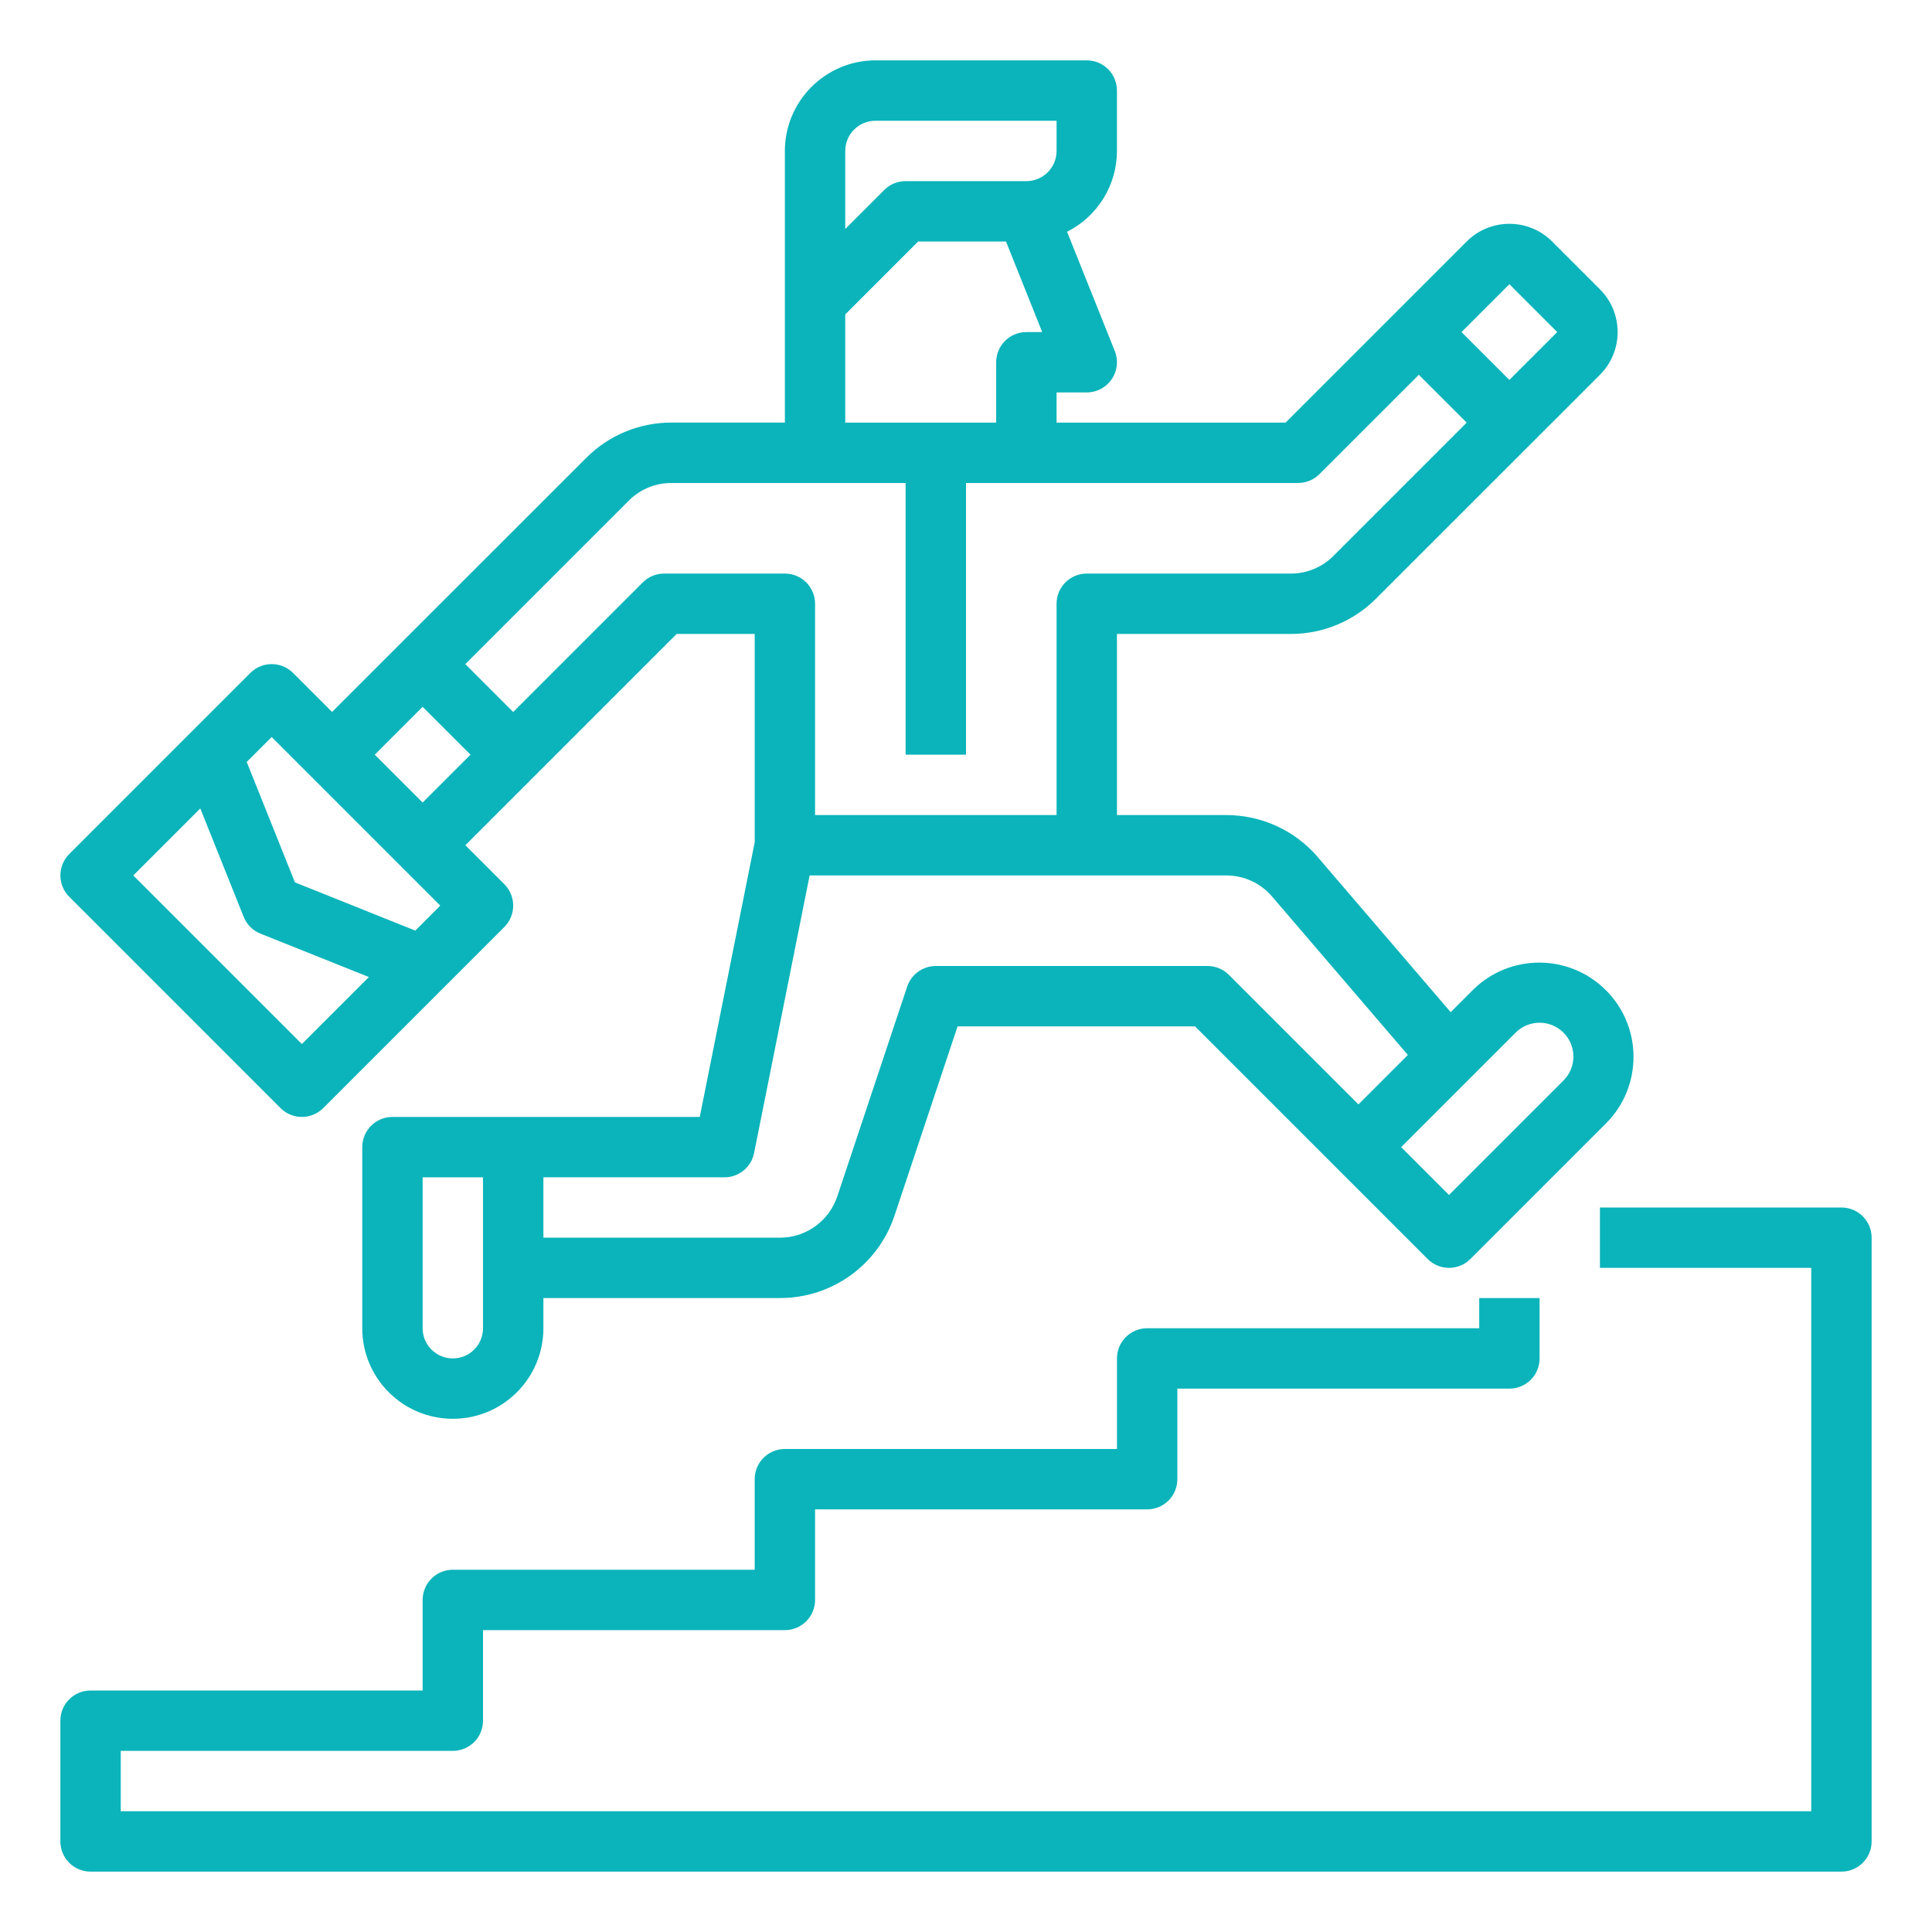
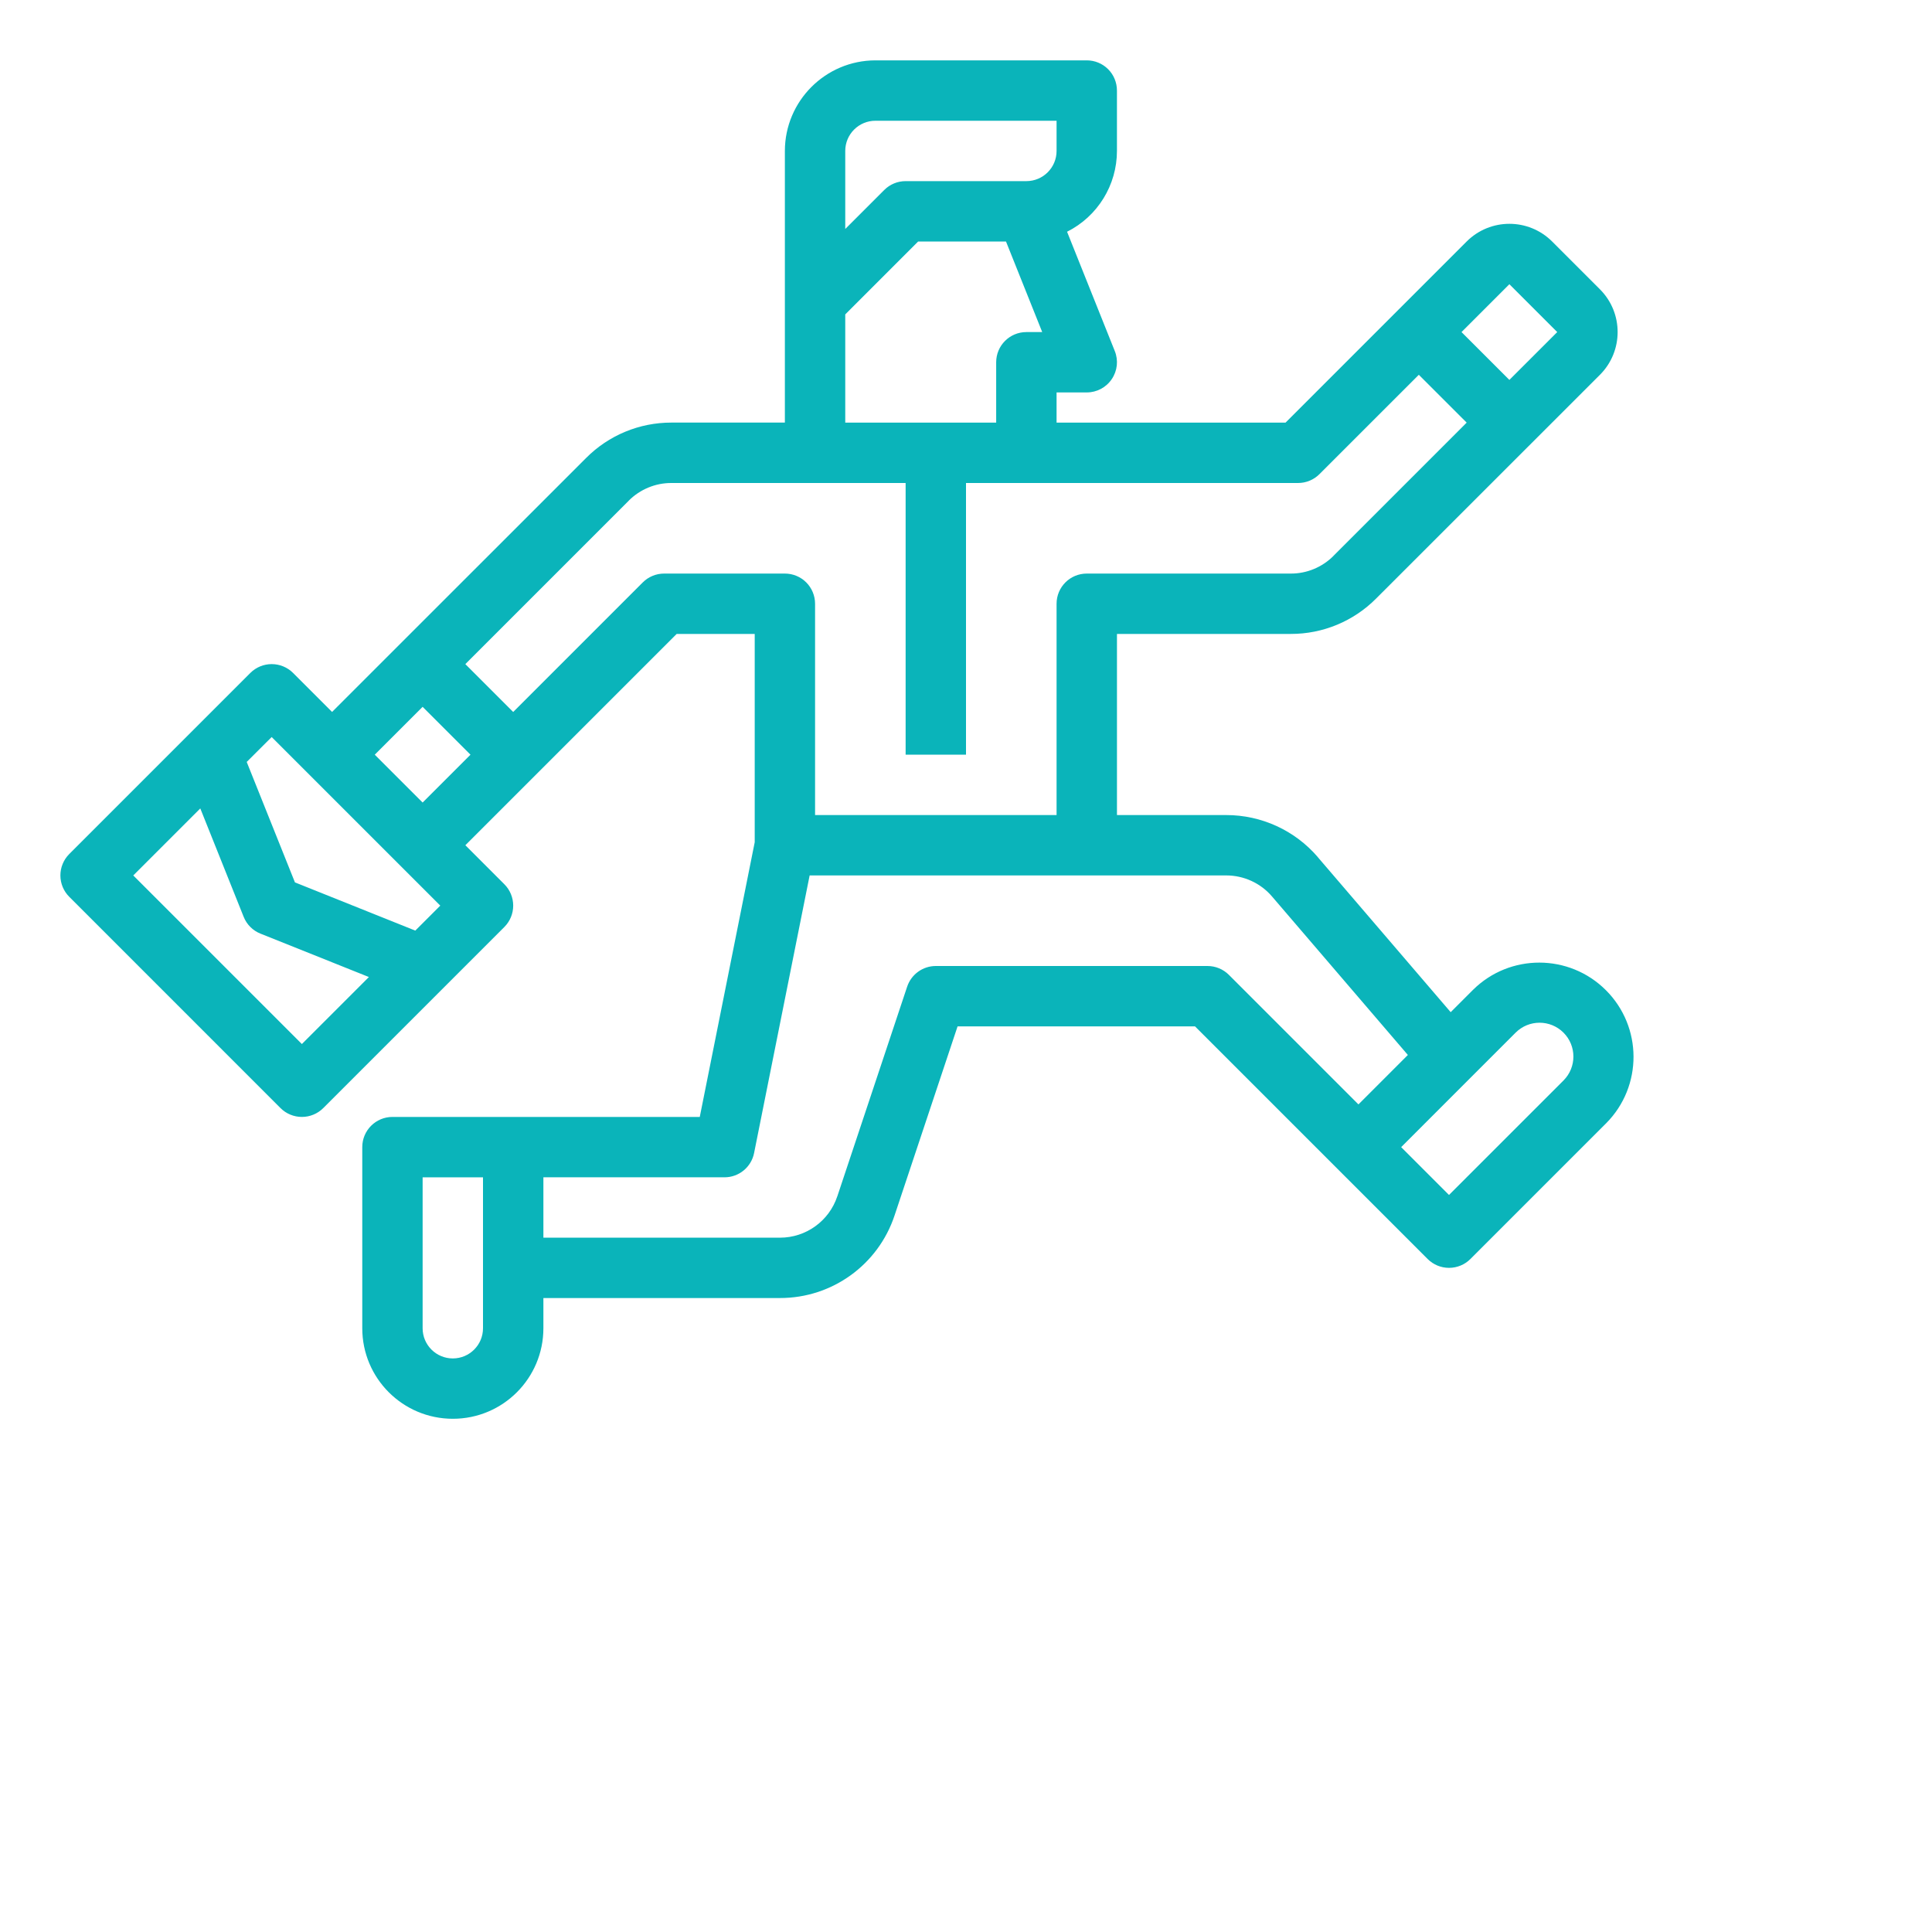
<svg xmlns="http://www.w3.org/2000/svg" viewBox="0 0 100.00 100.00">
  <path fill="#0ab4ba" stroke="none" fill-opacity="1" stroke-width="1" stroke-opacity="1" color="rgb(51, 51, 51)" fill-rule="evenodd" id="tSvge5a23f6dd7" title="Path 7" d="M14.52 57.355C14.813 57.648 15.211 57.812 15.626 57.812C16.04 57.812 16.438 57.648 16.731 57.355C19.856 54.23 22.981 51.105 26.106 47.98C26.399 47.687 26.563 47.289 26.563 46.874C26.563 46.46 26.399 46.062 26.106 45.769C25.433 45.096 24.76 44.423 24.087 43.749C27.733 40.103 31.378 36.458 35.025 32.812C36.371 32.812 37.717 32.812 39.064 32.812C39.064 36.405 39.064 39.999 39.064 43.593C38.116 48.332 37.168 53.072 36.22 57.812C30.918 57.812 25.616 57.812 20.314 57.812C19.451 57.812 18.751 58.511 18.751 59.374C18.751 62.499 18.751 65.624 18.751 68.749C18.751 71.339 20.849 73.436 23.439 73.436C26.029 73.436 28.126 71.339 28.126 68.749C28.126 68.228 28.126 67.707 28.126 67.186C32.208 67.186 36.29 67.186 40.372 67.186C43.064 67.19 45.454 65.468 46.302 62.913C47.389 59.65 48.477 56.387 49.564 53.124C53.66 53.124 57.756 53.124 61.853 53.124C65.867 57.138 69.881 61.153 73.896 65.167C74.189 65.46 74.587 65.624 75.001 65.624C75.415 65.624 75.814 65.46 76.107 65.167C78.45 62.823 80.794 60.48 83.138 58.136C85.028 56.23 85.021 53.151 83.122 51.253C81.224 49.355 78.146 49.347 76.24 51.237C75.855 51.621 75.471 52.006 75.087 52.39C72.796 49.717 70.504 47.043 68.212 44.37C68.213 44.37 68.215 44.37 68.216 44.37C67.029 42.983 65.294 42.187 63.47 42.187C61.585 42.187 59.699 42.187 57.814 42.187C57.814 39.062 57.814 35.937 57.814 32.812C60.812 32.812 63.811 32.812 66.81 32.812C68.47 32.816 70.06 32.155 71.228 30.98C75.09 27.119 78.952 23.258 82.814 19.398C84.033 18.175 84.033 16.198 82.814 14.976C81.988 14.15 81.163 13.325 80.337 12.499C79.115 11.28 77.138 11.28 75.915 12.499C72.79 15.624 69.665 18.749 66.54 21.874C62.59 21.874 58.639 21.874 54.688 21.874C54.688 21.353 54.688 20.832 54.688 20.312C55.209 20.312 55.73 20.312 56.251 20.312C56.77 20.312 57.255 20.054 57.544 19.624C57.837 19.194 57.895 18.651 57.7 18.167C56.877 16.11 56.054 14.053 55.231 11.995C56.813 11.202 57.813 9.581 57.813 7.812C57.813 6.77 57.813 5.728 57.813 4.687C57.813 4.272 57.649 3.874 57.356 3.581C57.063 3.288 56.665 3.124 56.251 3.124C52.605 3.124 48.959 3.124 45.313 3.124C42.727 3.128 40.629 5.226 40.625 7.811C40.625 12.499 40.625 17.186 40.625 21.873C38.668 21.873 36.711 21.873 34.754 21.873C33.094 21.87 31.504 22.53 30.336 23.706C25.953 28.087 21.571 32.469 17.188 36.85C16.515 36.177 15.842 35.504 15.169 34.831C14.876 34.538 14.477 34.374 14.063 34.374C13.649 34.374 13.251 34.538 12.958 34.831C9.833 37.956 6.708 41.081 3.583 44.206C3.29 44.499 3.126 44.898 3.126 45.312C3.126 45.726 3.29 46.124 3.583 46.417C7.229 50.063 10.874 53.709 14.52 57.355ZM25 68.75C25 69.613 24.301 70.312 23.438 70.312C22.574 70.312 21.875 69.613 21.875 68.75C21.875 66.146 21.875 63.542 21.875 60.938C22.917 60.938 23.958 60.938 25 60.938C25 63.542 25 66.146 25 68.75ZM80.926 53.449C81.61 54.133 81.61 55.242 80.926 55.926C78.951 57.901 76.975 59.876 75 61.851C74.175 61.026 73.349 60.2 72.524 59.375C74.499 57.4 76.474 55.424 78.449 53.449C79.133 52.765 80.242 52.765 80.926 53.449ZM65.84 46.402C68.184 49.136 70.528 51.871 72.871 54.605C72.018 55.458 71.165 56.311 70.313 57.164C68.077 54.928 65.841 52.693 63.606 50.457C63.313 50.164 62.914 50 62.5 50C57.813 50 53.125 50 48.438 50C47.766 50 47.169 50.429 46.954 51.07C45.748 54.69 44.542 58.309 43.337 61.929C43.337 61.928 43.337 61.926 43.337 61.925C42.911 63.203 41.715 64.062 40.372 64.062C36.29 64.062 32.208 64.062 28.126 64.062C28.126 63.02 28.126 61.978 28.126 60.937C31.251 60.937 34.376 60.937 37.501 60.937C38.247 60.937 38.887 60.41 39.032 59.679C39.99 54.89 40.949 50.101 41.907 45.312C49.094 45.312 56.282 45.312 63.469 45.312C64.383 45.312 65.25 45.711 65.84 46.402ZM78.125 14.711C78.951 15.537 79.776 16.362 80.602 17.188C79.776 18.013 78.951 18.839 78.125 19.664C77.299 18.839 76.474 18.013 75.648 17.188C76.474 16.362 77.299 15.537 78.125 14.711ZM43.75 7.813C43.75 6.949 44.449 6.25 45.312 6.25C48.438 6.25 51.562 6.25 54.688 6.25C54.688 6.771 54.688 7.292 54.688 7.813C54.688 8.676 53.988 9.375 53.125 9.375C51.042 9.375 48.958 9.375 46.875 9.375C46.461 9.375 46.062 9.539 45.77 9.832C45.096 10.505 44.423 11.179 43.75 11.852C43.75 10.505 43.75 9.159 43.75 7.813ZM43.75 16.274C45.008 15.016 46.266 13.758 47.523 12.5C49.039 12.5 50.555 12.5 52.07 12.5C52.695 14.063 53.32 15.625 53.945 17.188C53.672 17.188 53.398 17.188 53.125 17.188C52.262 17.188 51.562 17.887 51.562 18.75C51.562 19.792 51.562 20.834 51.562 21.875C48.958 21.875 46.354 21.875 43.75 21.875C43.75 20.008 43.75 18.141 43.75 16.274ZM32.543 25.918C32.543 25.917 32.543 25.916 32.543 25.914C33.129 25.328 33.926 24.996 34.754 25C38.794 25 42.835 25 46.875 25C46.875 29.688 46.875 34.375 46.875 39.062C47.917 39.062 48.958 39.062 50 39.062C50 34.375 50 29.688 50 25C55.729 25 61.459 25 67.188 25C67.602 25 68 24.836 68.293 24.543C70.008 22.828 71.723 21.113 73.438 19.399C74.263 20.224 75.089 21.05 75.915 21.875C73.615 24.175 71.316 26.474 69.016 28.774C69.017 28.774 69.019 28.774 69.02 28.774C68.434 29.36 67.637 29.692 66.809 29.688C63.289 29.688 59.77 29.688 56.25 29.688C55.387 29.688 54.688 30.387 54.688 31.25C54.688 34.896 54.688 38.542 54.688 42.188C50.521 42.188 46.354 42.188 42.188 42.188C42.188 38.542 42.188 34.896 42.188 31.25C42.188 30.836 42.023 30.438 41.731 30.145C41.438 29.852 41.039 29.688 40.625 29.688C38.542 29.688 36.458 29.688 34.375 29.688C33.961 29.688 33.563 29.852 33.27 30.145C31.034 32.38 28.798 34.616 26.563 36.852C25.737 36.026 24.912 35.201 24.086 34.375C26.905 31.556 29.724 28.737 32.543 25.918ZM21.875 36.586C22.701 37.412 23.526 38.237 24.352 39.063C23.526 39.888 22.701 40.714 21.875 41.539C21.049 40.714 20.224 39.888 19.398 39.063C20.224 38.237 21.049 37.412 21.875 36.586ZM14.062 38.149C16.971 41.057 19.88 43.966 22.789 46.875C22.358 47.306 21.927 47.737 21.496 48.168C19.419 47.336 17.342 46.504 15.266 45.672C14.434 43.594 13.601 41.516 12.77 39.438C13.2 39.008 13.632 38.578 14.062 38.149ZM10.367 41.844C11.116 43.715 11.865 45.586 12.613 47.457C12.77 47.852 13.086 48.168 13.48 48.324C15.352 49.073 17.223 49.822 19.094 50.571C17.938 51.727 16.781 52.883 15.625 54.039C12.716 51.13 9.807 48.222 6.898 45.313C8.055 44.156 9.211 43 10.367 41.844Z" />
-   <path fill="#0ab4ba" stroke="none" fill-opacity="1" stroke-width="1" stroke-opacity="1" color="rgb(51, 51, 51)" fill-rule="evenodd" id="tSvg148cfa2f33c" title="Path 8" d="M95.312 62.5C91.145 62.5 86.979 62.5 82.812 62.5C82.812 63.542 82.812 64.583 82.812 65.625C86.458 65.625 90.104 65.625 93.75 65.625C93.75 75 93.75 84.375 93.75 93.75C64.583 93.75 35.417 93.75 6.25 93.75C6.25 92.708 6.25 91.667 6.25 90.625C11.979 90.625 17.709 90.625 23.438 90.625C23.852 90.625 24.25 90.461 24.544 90.168C24.837 89.875 25 89.477 25 89.062C25 87.5 25 85.938 25 84.375C30.209 84.375 35.417 84.375 40.626 84.375C41.04 84.375 41.438 84.211 41.731 83.918C42.024 83.625 42.188 83.227 42.188 82.812C42.188 81.25 42.188 79.687 42.188 78.125C47.917 78.125 53.647 78.125 59.376 78.125C59.79 78.125 60.189 77.961 60.482 77.668C60.775 77.375 60.939 76.977 60.939 76.562C60.939 75 60.939 73.437 60.939 71.875C66.668 71.875 72.397 71.875 78.127 71.875C78.541 71.875 78.939 71.711 79.232 71.418C79.525 71.125 79.689 70.727 79.689 70.312C79.689 69.271 79.689 68.229 79.689 67.187C78.647 67.187 77.606 67.187 76.564 67.187C76.564 67.708 76.564 68.229 76.564 68.75C70.835 68.75 65.106 68.75 59.376 68.75C58.513 68.75 57.814 69.449 57.814 70.312C57.814 71.875 57.814 73.437 57.814 75C52.084 75 46.355 75 40.626 75C39.762 75 39.063 75.699 39.063 76.562C39.063 78.125 39.063 79.687 39.063 81.25C33.855 81.25 28.646 81.25 23.438 81.25C22.575 81.25 21.876 81.949 21.876 82.812C21.876 84.375 21.876 85.937 21.876 87.5C16.146 87.5 10.417 87.5 4.688 87.5C3.824 87.5 3.125 88.199 3.125 89.062C3.125 91.146 3.125 93.229 3.125 95.312C3.125 95.726 3.289 96.125 3.582 96.418C3.875 96.711 4.274 96.875 4.688 96.875C34.896 96.875 65.104 96.875 95.313 96.875C95.727 96.875 96.125 96.711 96.418 96.418C96.711 96.125 96.875 95.727 96.875 95.312C96.875 84.896 96.875 74.479 96.875 64.062C96.875 63.648 96.711 63.25 96.418 62.957C96.125 62.664 95.727 62.5 95.312 62.5Z" />
</svg>